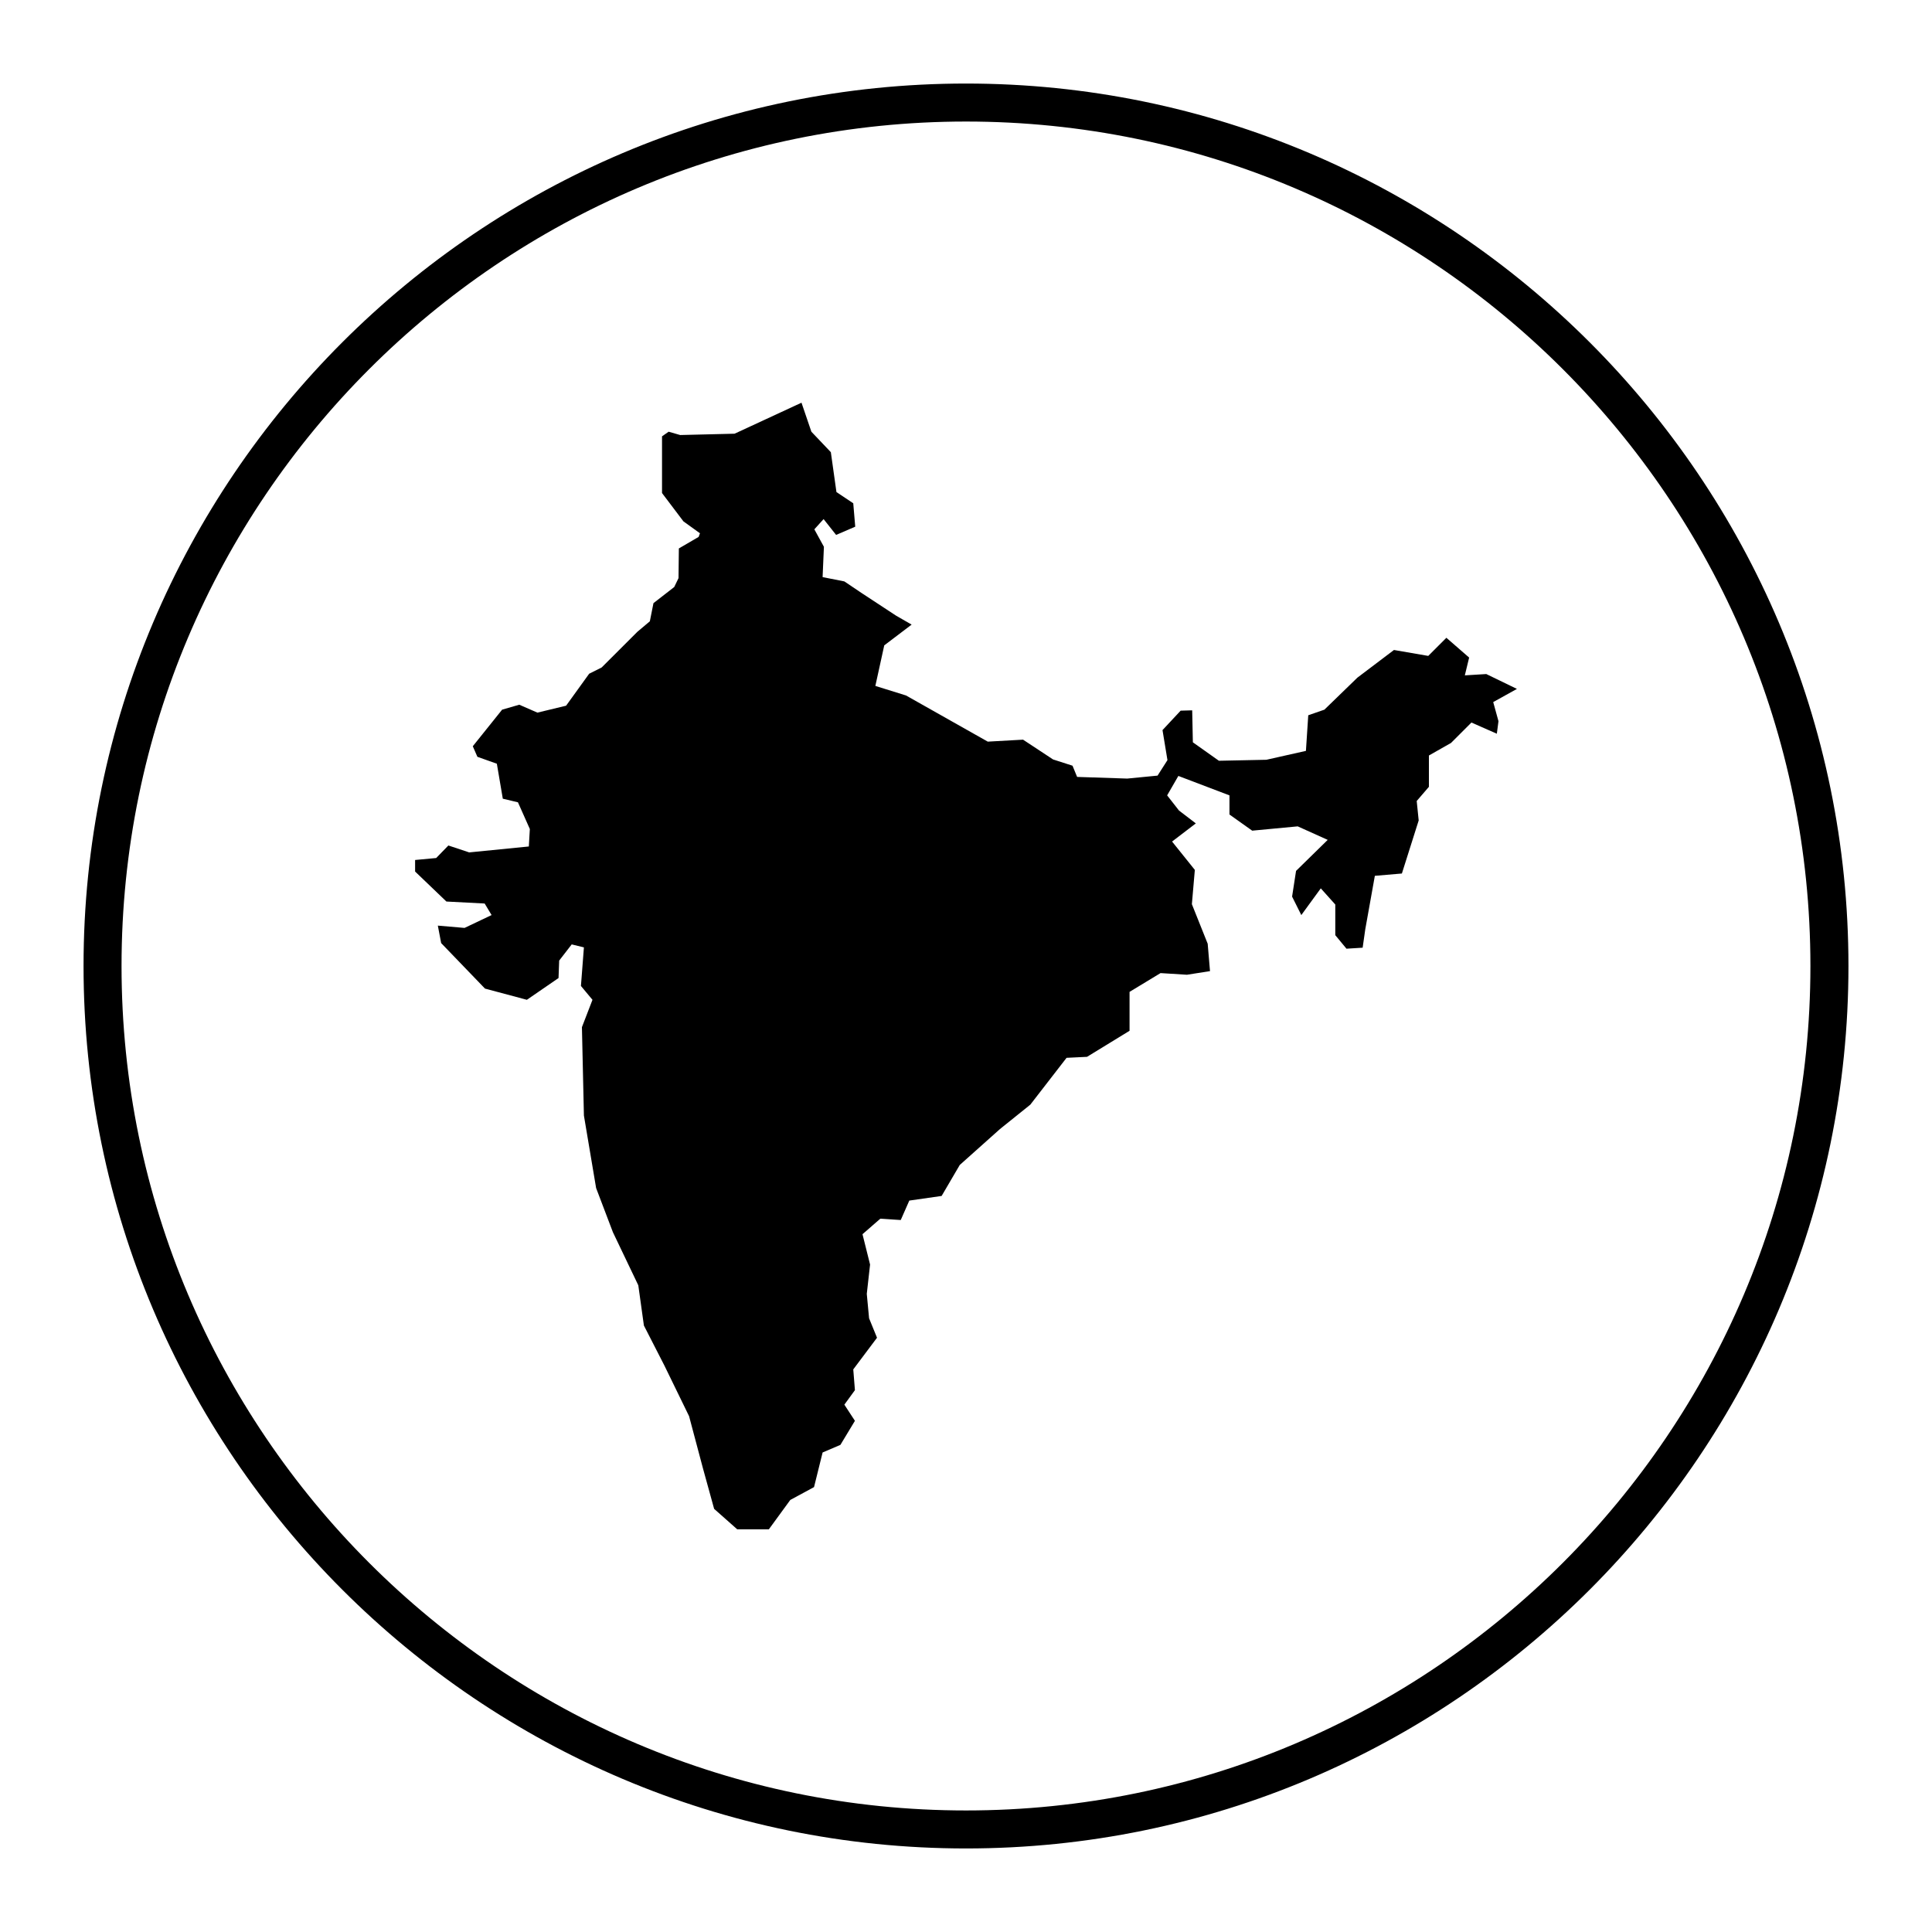
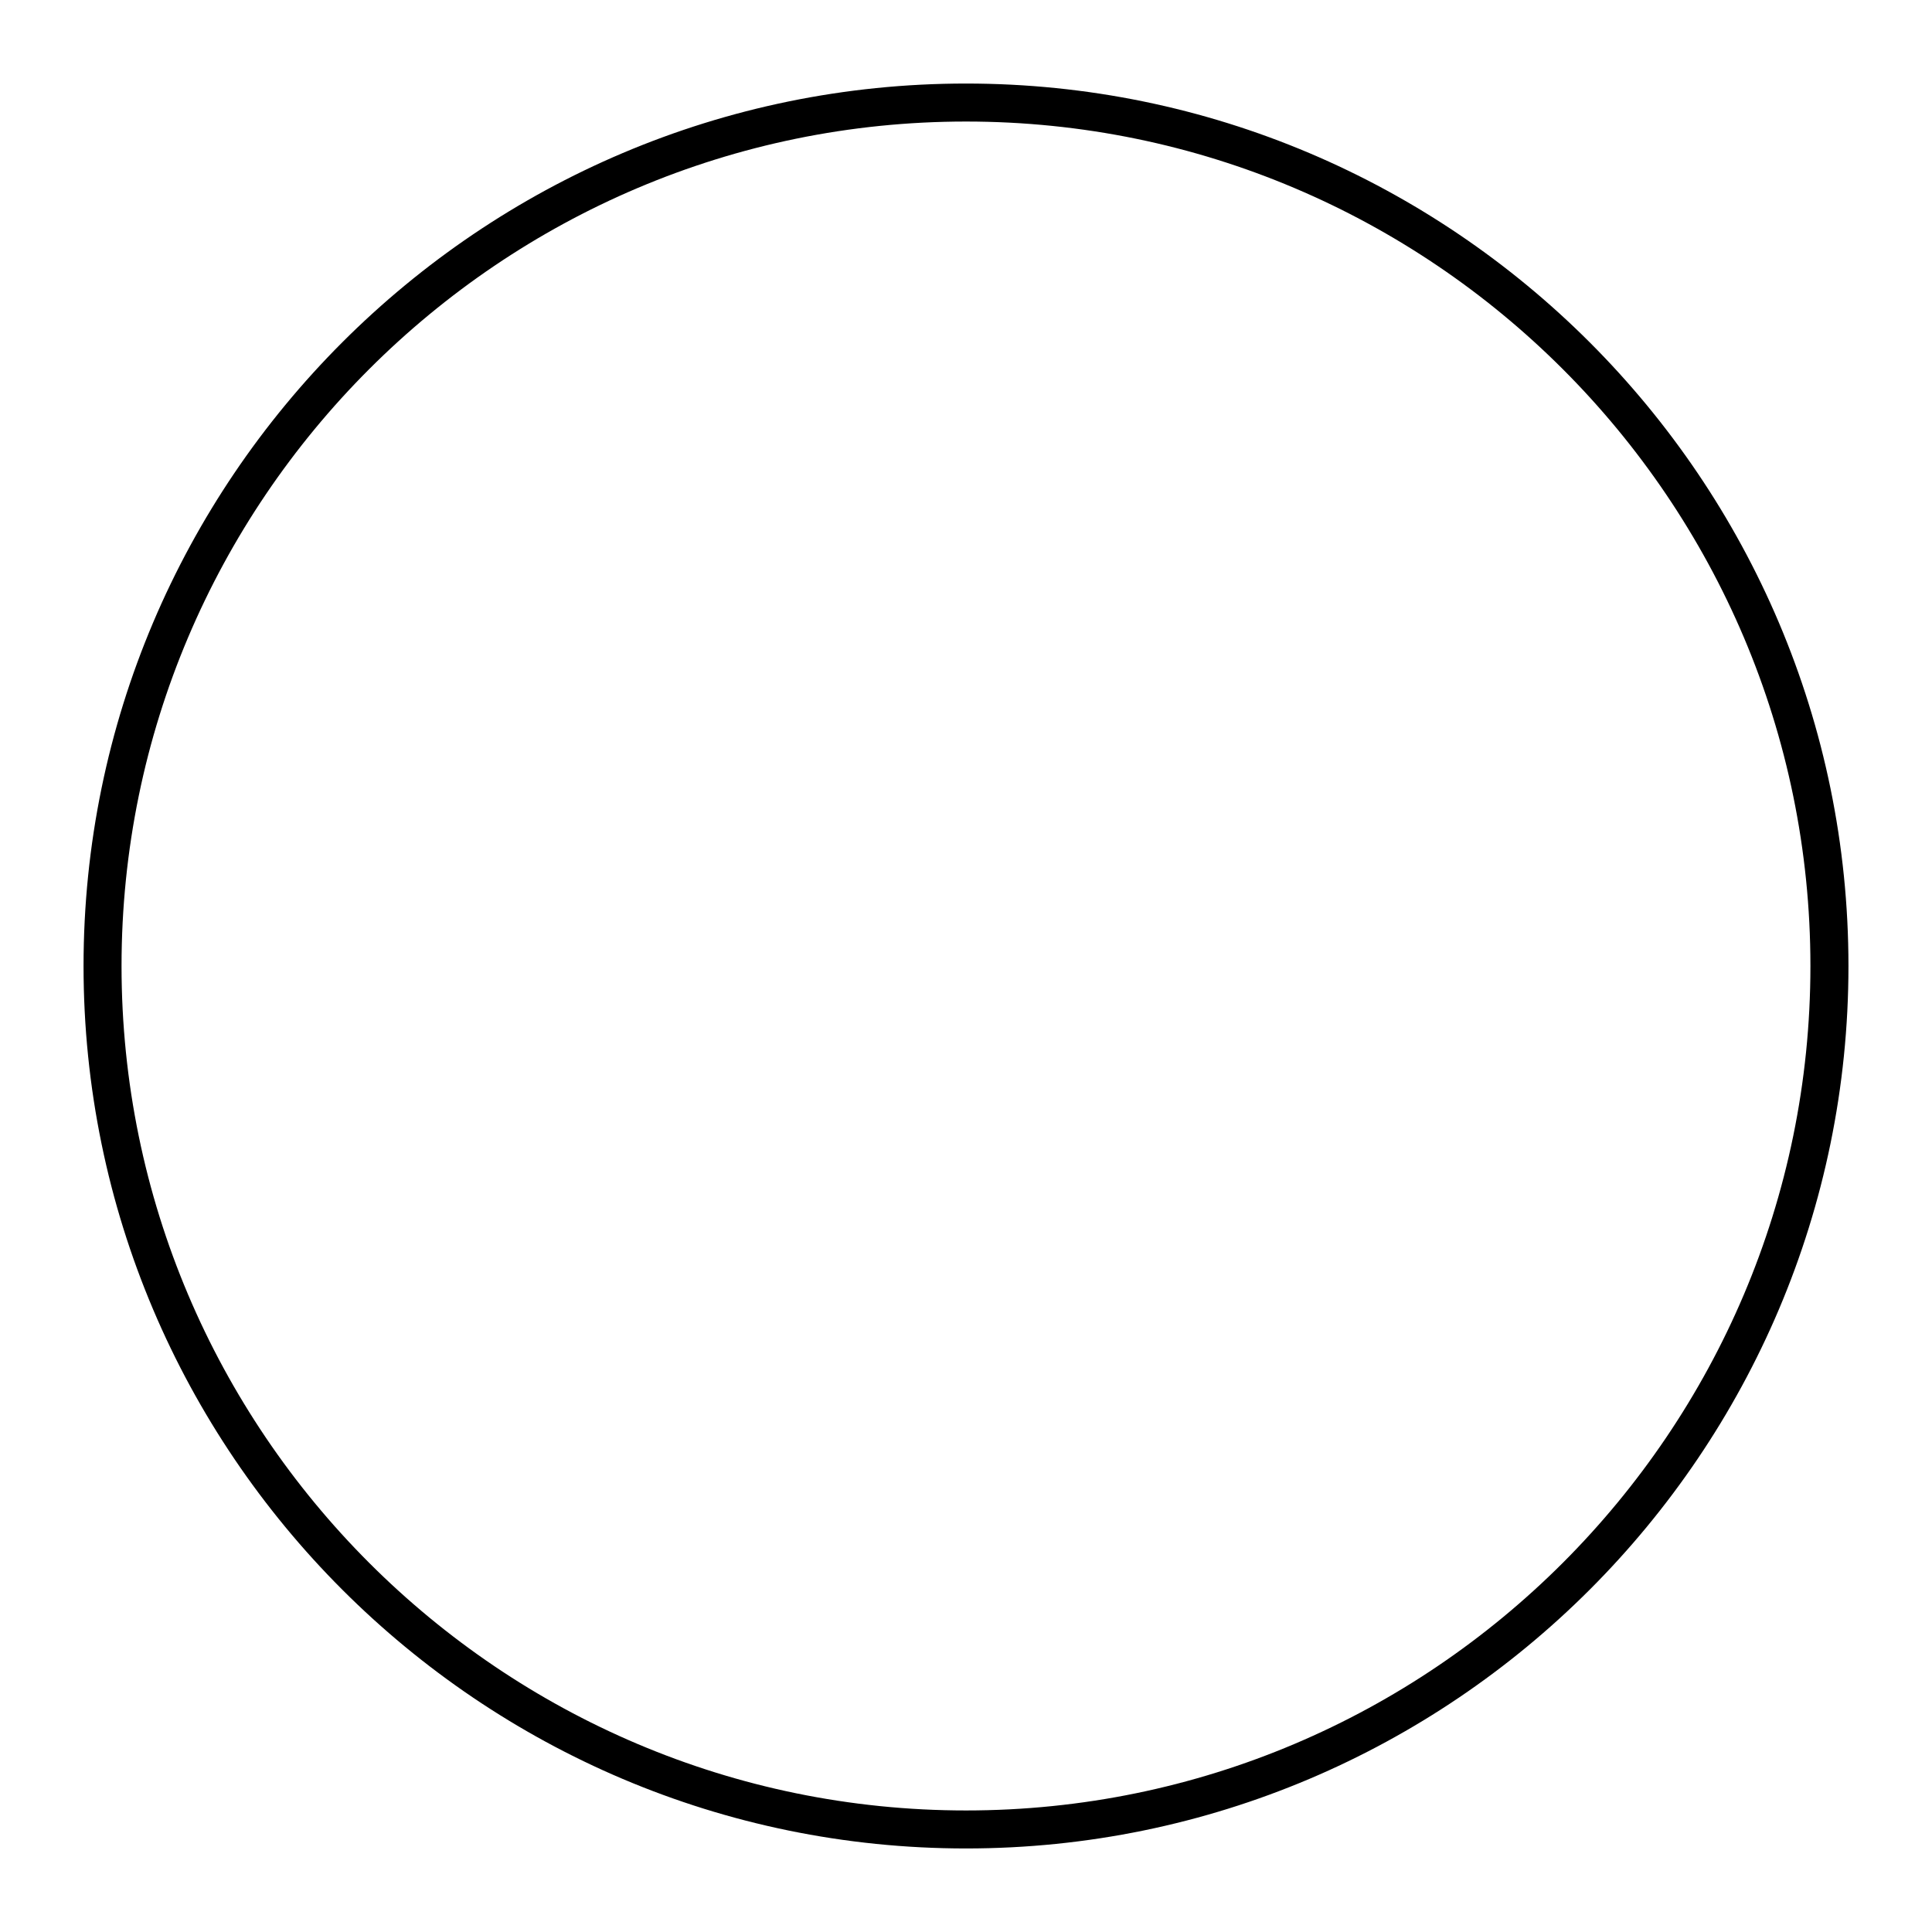
<svg xmlns="http://www.w3.org/2000/svg" fill="#000000" width="800px" height="800px" version="1.1" viewBox="144 144 512 512">
  <g>
    <path d="m400 166.14c-128.95 0-233.86 104.91-233.86 233.86 0 128.95 104.91 233.86 233.86 233.86 128.95 0 233.86-104.91 233.86-233.86-0.008-128.95-104.91-233.86-233.86-233.86zm0 457.65c-123.4 0-223.79-100.39-223.79-223.79 0-123.39 100.39-223.79 223.79-223.79 123.39 0 223.78 100.39 223.78 223.79 0 123.39-100.38 223.79-223.78 223.79z" />
-     <path d="m537.88 322.63-5.684 0.348 1.141-4.715-6.031-5.246-4.805 4.805-9.086-1.57-9.699 7.34-8.738 8.477-4.277 1.484-0.617 9.438-10.484 2.356-12.578 0.262-6.902-4.891-0.176-8.473-3.059 0.086-4.809 5.152 1.312 7.957-2.621 4.106-8.035 0.785-13.285-0.438-1.219-2.973-5.16-1.66-7.949-5.242-9.348 0.523-21.668-12.234-8.125-2.531 2.356-10.746 7.258-5.504-4.113-2.363-9.172-6.023-4.543-3.059-5.766-1.141 0.348-8.035-2.535-4.629 2.449-2.711 3.32 4.195 5.066-2.184-0.523-6.203-4.457-2.973-1.484-10.57-5.156-5.422-2.621-7.688-17.734 8.215-14.418 0.352-3.059-0.879-1.75 1.227v15.027l5.68 7.512 4.375 3.148-0.355 0.965-5.238 3.055-0.09 7.863-1.137 2.359-5.504 4.277-0.957 4.809-3.324 2.797-9.438 9.434-3.32 1.664-6.113 8.473-7.602 1.836-4.805-2.098-4.547 1.312-7.773 9.695 1.219 2.797 5.156 1.836 1.578 9.266 4.012 0.957 3.152 7.078-0.266 4.629-15.812 1.57-5.508-1.832-3.234 3.32-5.586 0.523v3.059l8.297 7.949 10.137 0.527 1.836 3.059-7.164 3.406-7.082-0.609 0.879 4.629 11.617 12.059 11.098 2.973 8.391-5.769 0.172-4.629 3.32-4.285 3.234 0.789-0.789 10.223 3.059 3.672-2.797 7.25 0.527 23.418 3.234 19.219 4.453 11.707 6.727 14.066 1.484 10.66 5.418 10.578 6.555 13.449 3.672 13.805 2.965 10.75 6.117 5.418h8.391l5.676-7.777 6.293-3.406 2.273-9.176 4.715-2.012 3.848-6.375-2.797-4.285 2.797-3.844-0.438-5.5 6.293-8.391-2.102-5.152-0.609-6.469 0.871-7.773-2.008-8.043 4.719-4.106 5.418 0.348 2.269-5.152 8.566-1.227 4.805-8.211 10.656-9.52 8.043-6.465 9.605-12.41 5.422-0.262 11.27-6.902v-10.312l8.211-4.977 6.996 0.438 6.113-0.961-0.613-7.258-4.191-10.484 0.785-9.082-6.031-7.516 6.293-4.809-4.457-3.406-3.144-4.019 2.973-5.152 13.543 5.152v5.07l6.023 4.281 12.062-1.141 7.949 3.582-8.387 8.219-1.051 6.812 2.445 4.894 5.16-7.078 3.844 4.285v8.121l2.965 3.586 4.285-0.266 0.699-4.894 2.535-14.152 7.164-0.613 4.453-14.066-0.523-5.152 3.234-3.762v-8.297l5.852-3.32 5.418-5.414 6.731 2.965 0.434-3.32-1.395-5.066 6.285-3.492z" />
  </g>
</svg>